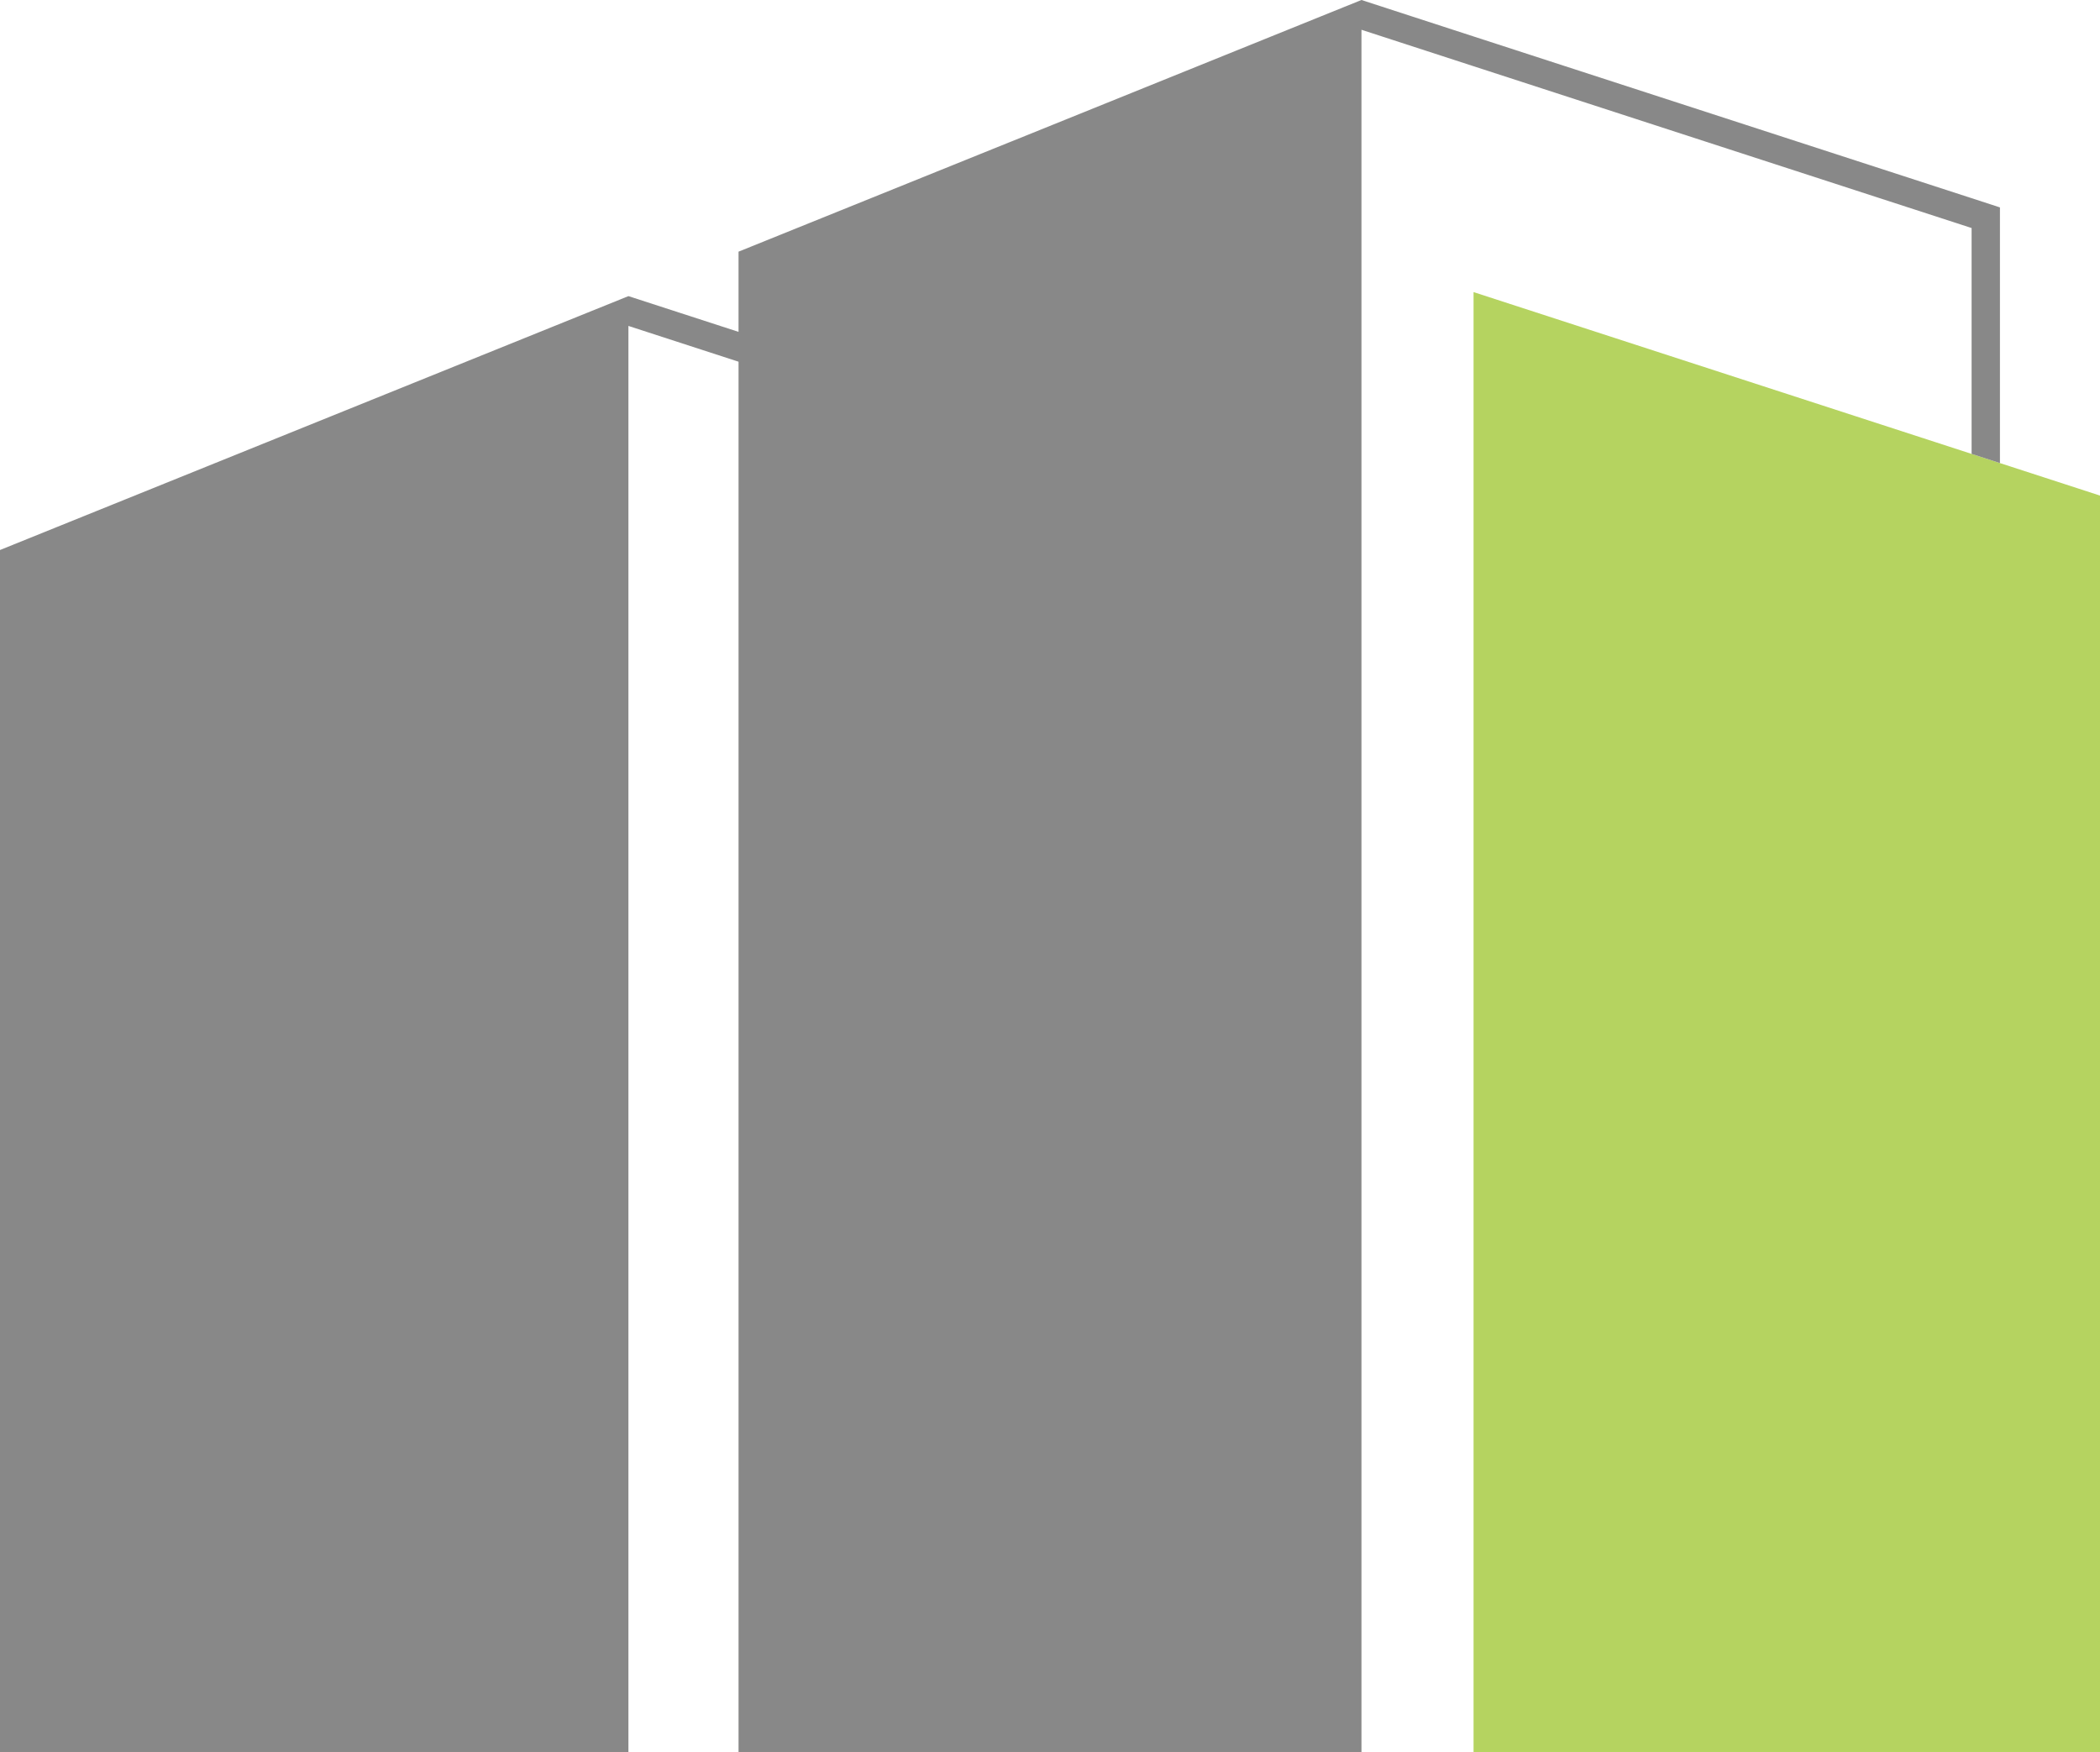
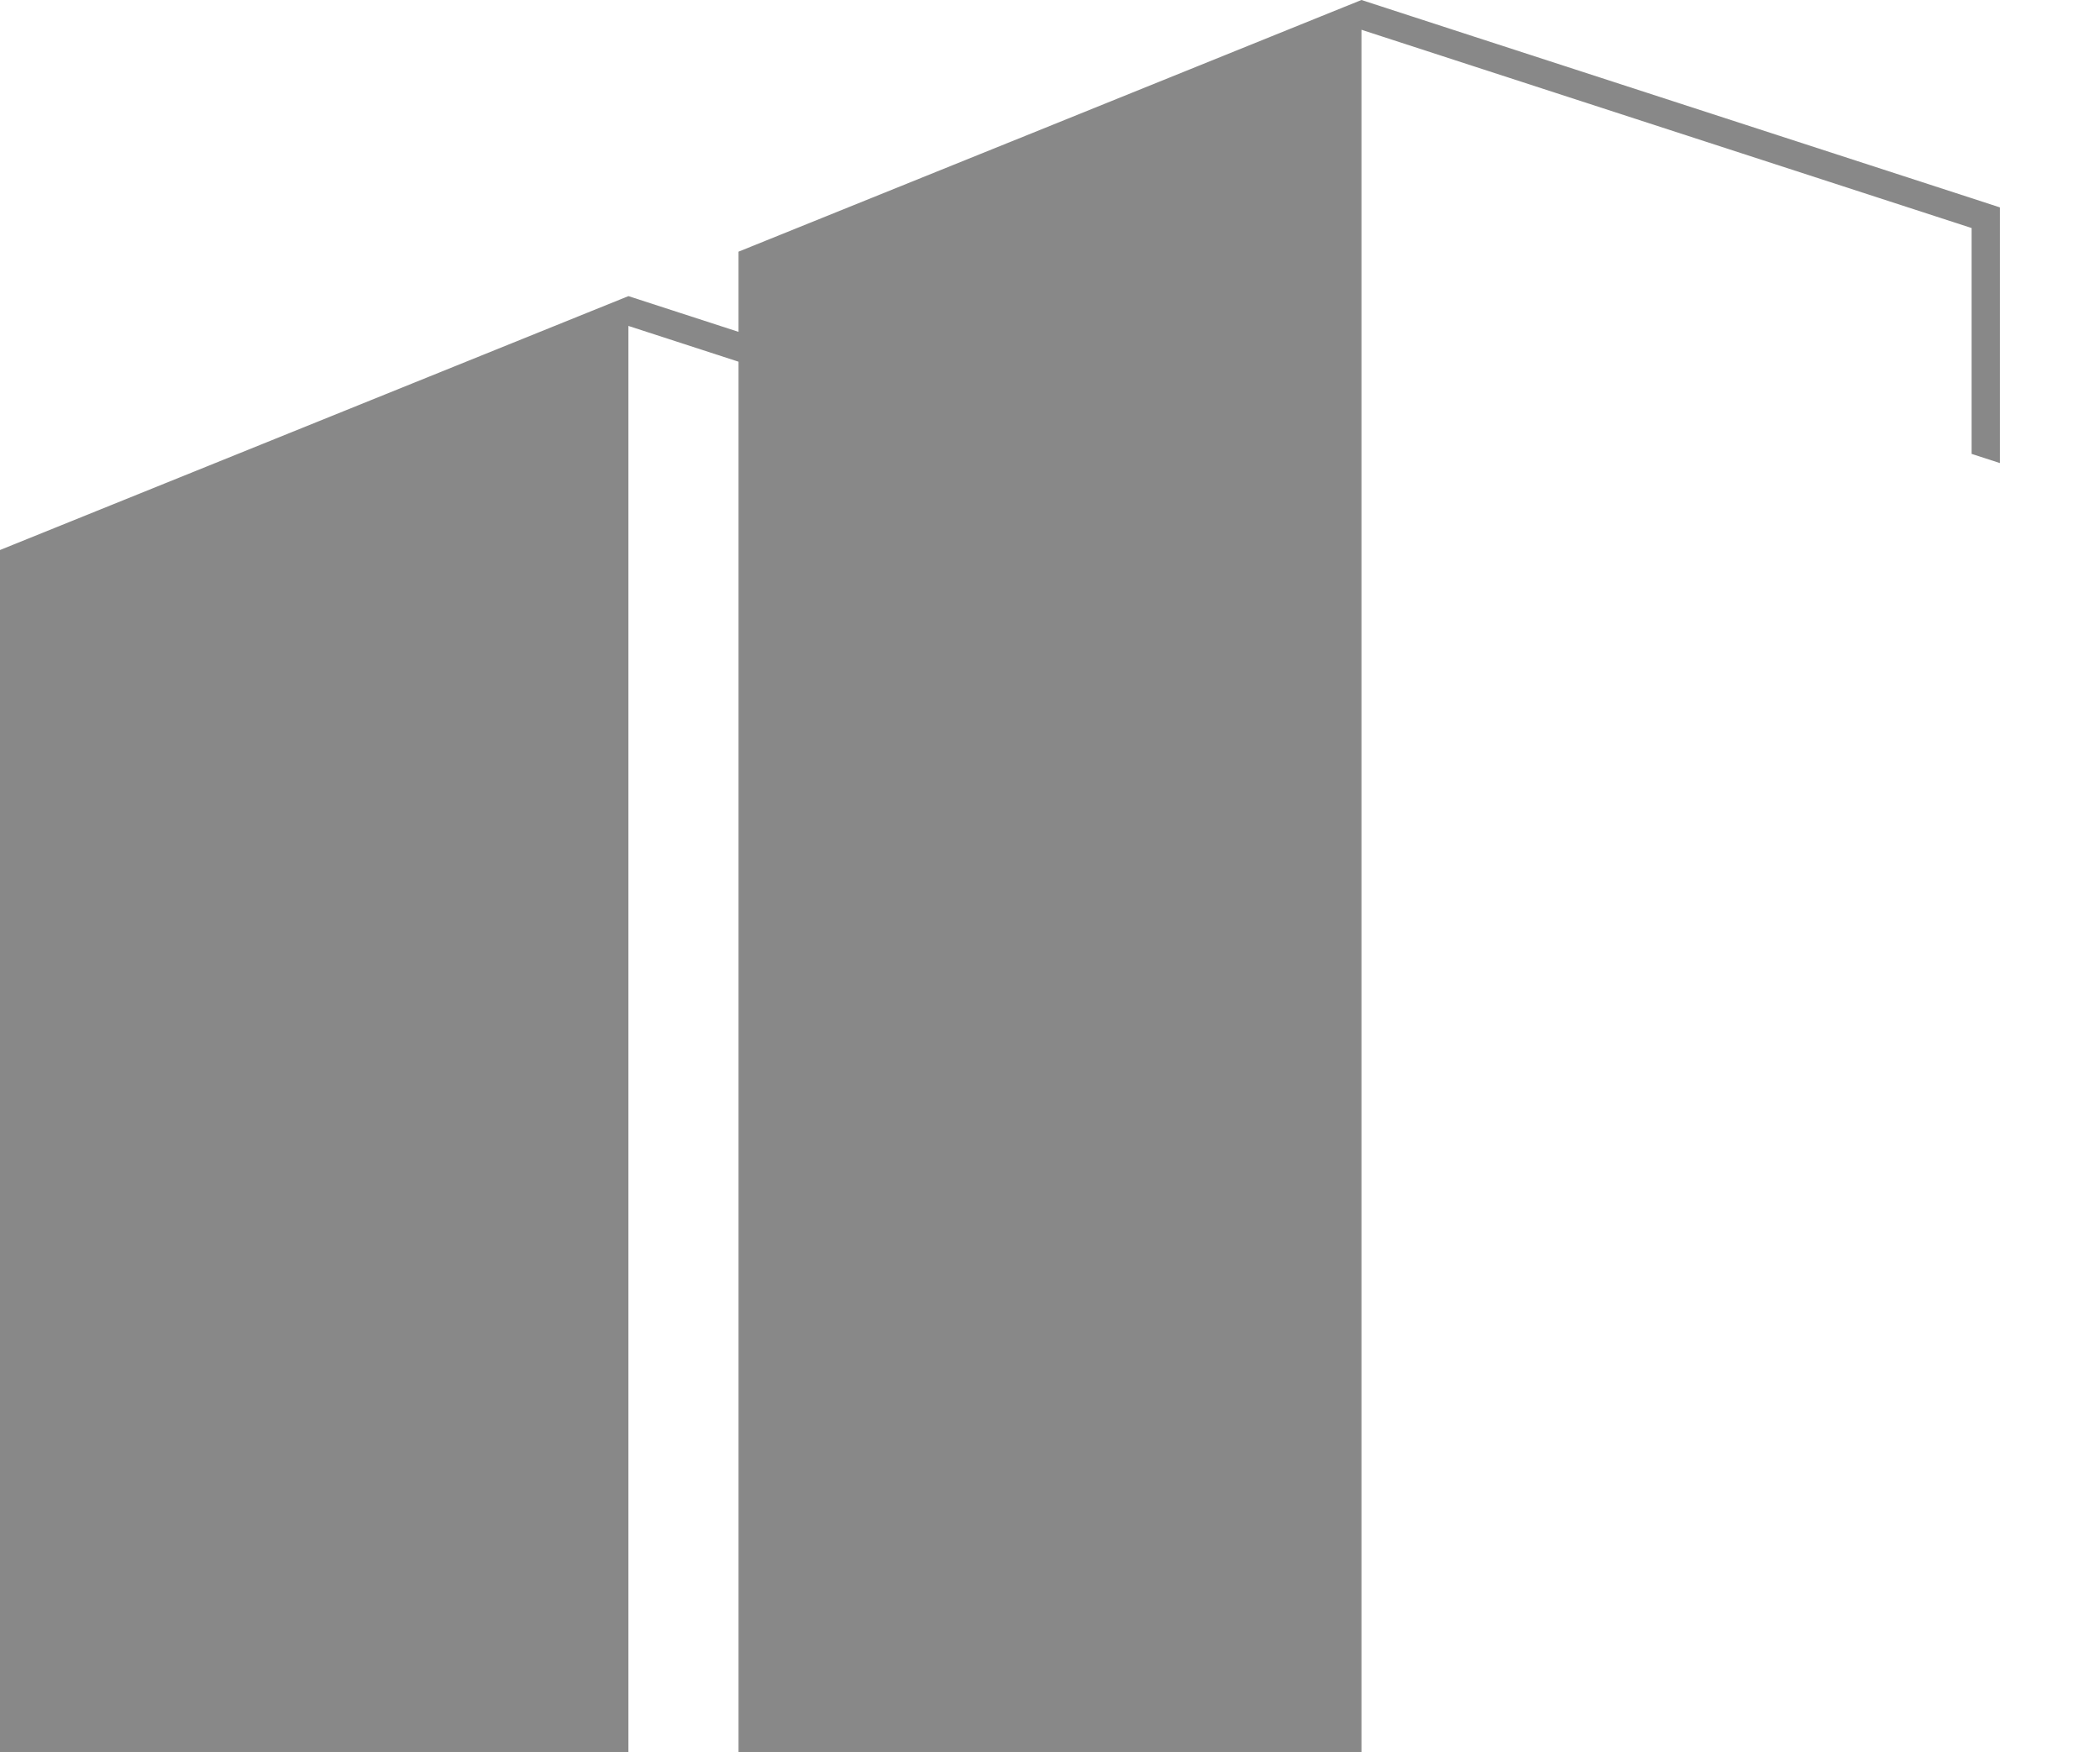
<svg xmlns="http://www.w3.org/2000/svg" width="382.999" height="319.573" viewBox="0 0 382.999 319.573">
  <g id="Gruppe_46" data-name="Gruppe 46" transform="translate(-145.236 -86.314)" opacity="0.7">
-     <path id="Pfad_1" data-name="Pfad 1" d="M388.781,149.064V378.24H274.53V111.947l90.832,29.513,5.17,1.673Z" transform="translate(139.454 27.647)" fill="#95c11c" />
    <path id="Pfad_2" data-name="Pfad 2" d="M509.986,124.148V170.78l-5.17-1.673v-41.2L413.984,98.393l-20.443-6.648V405.887H279.931V152.292l-20.085-6.528V405.887H145.236V186.639l107.158-43.3,7.452-3.009h.011l20.074,6.517V132.218l49.641-20.052h.011l56.506-22.844,7.452-3.009,20.443,6.648,90.832,29.5Z" transform="translate(0 0)" fill="#565655" />
  </g>
</svg>